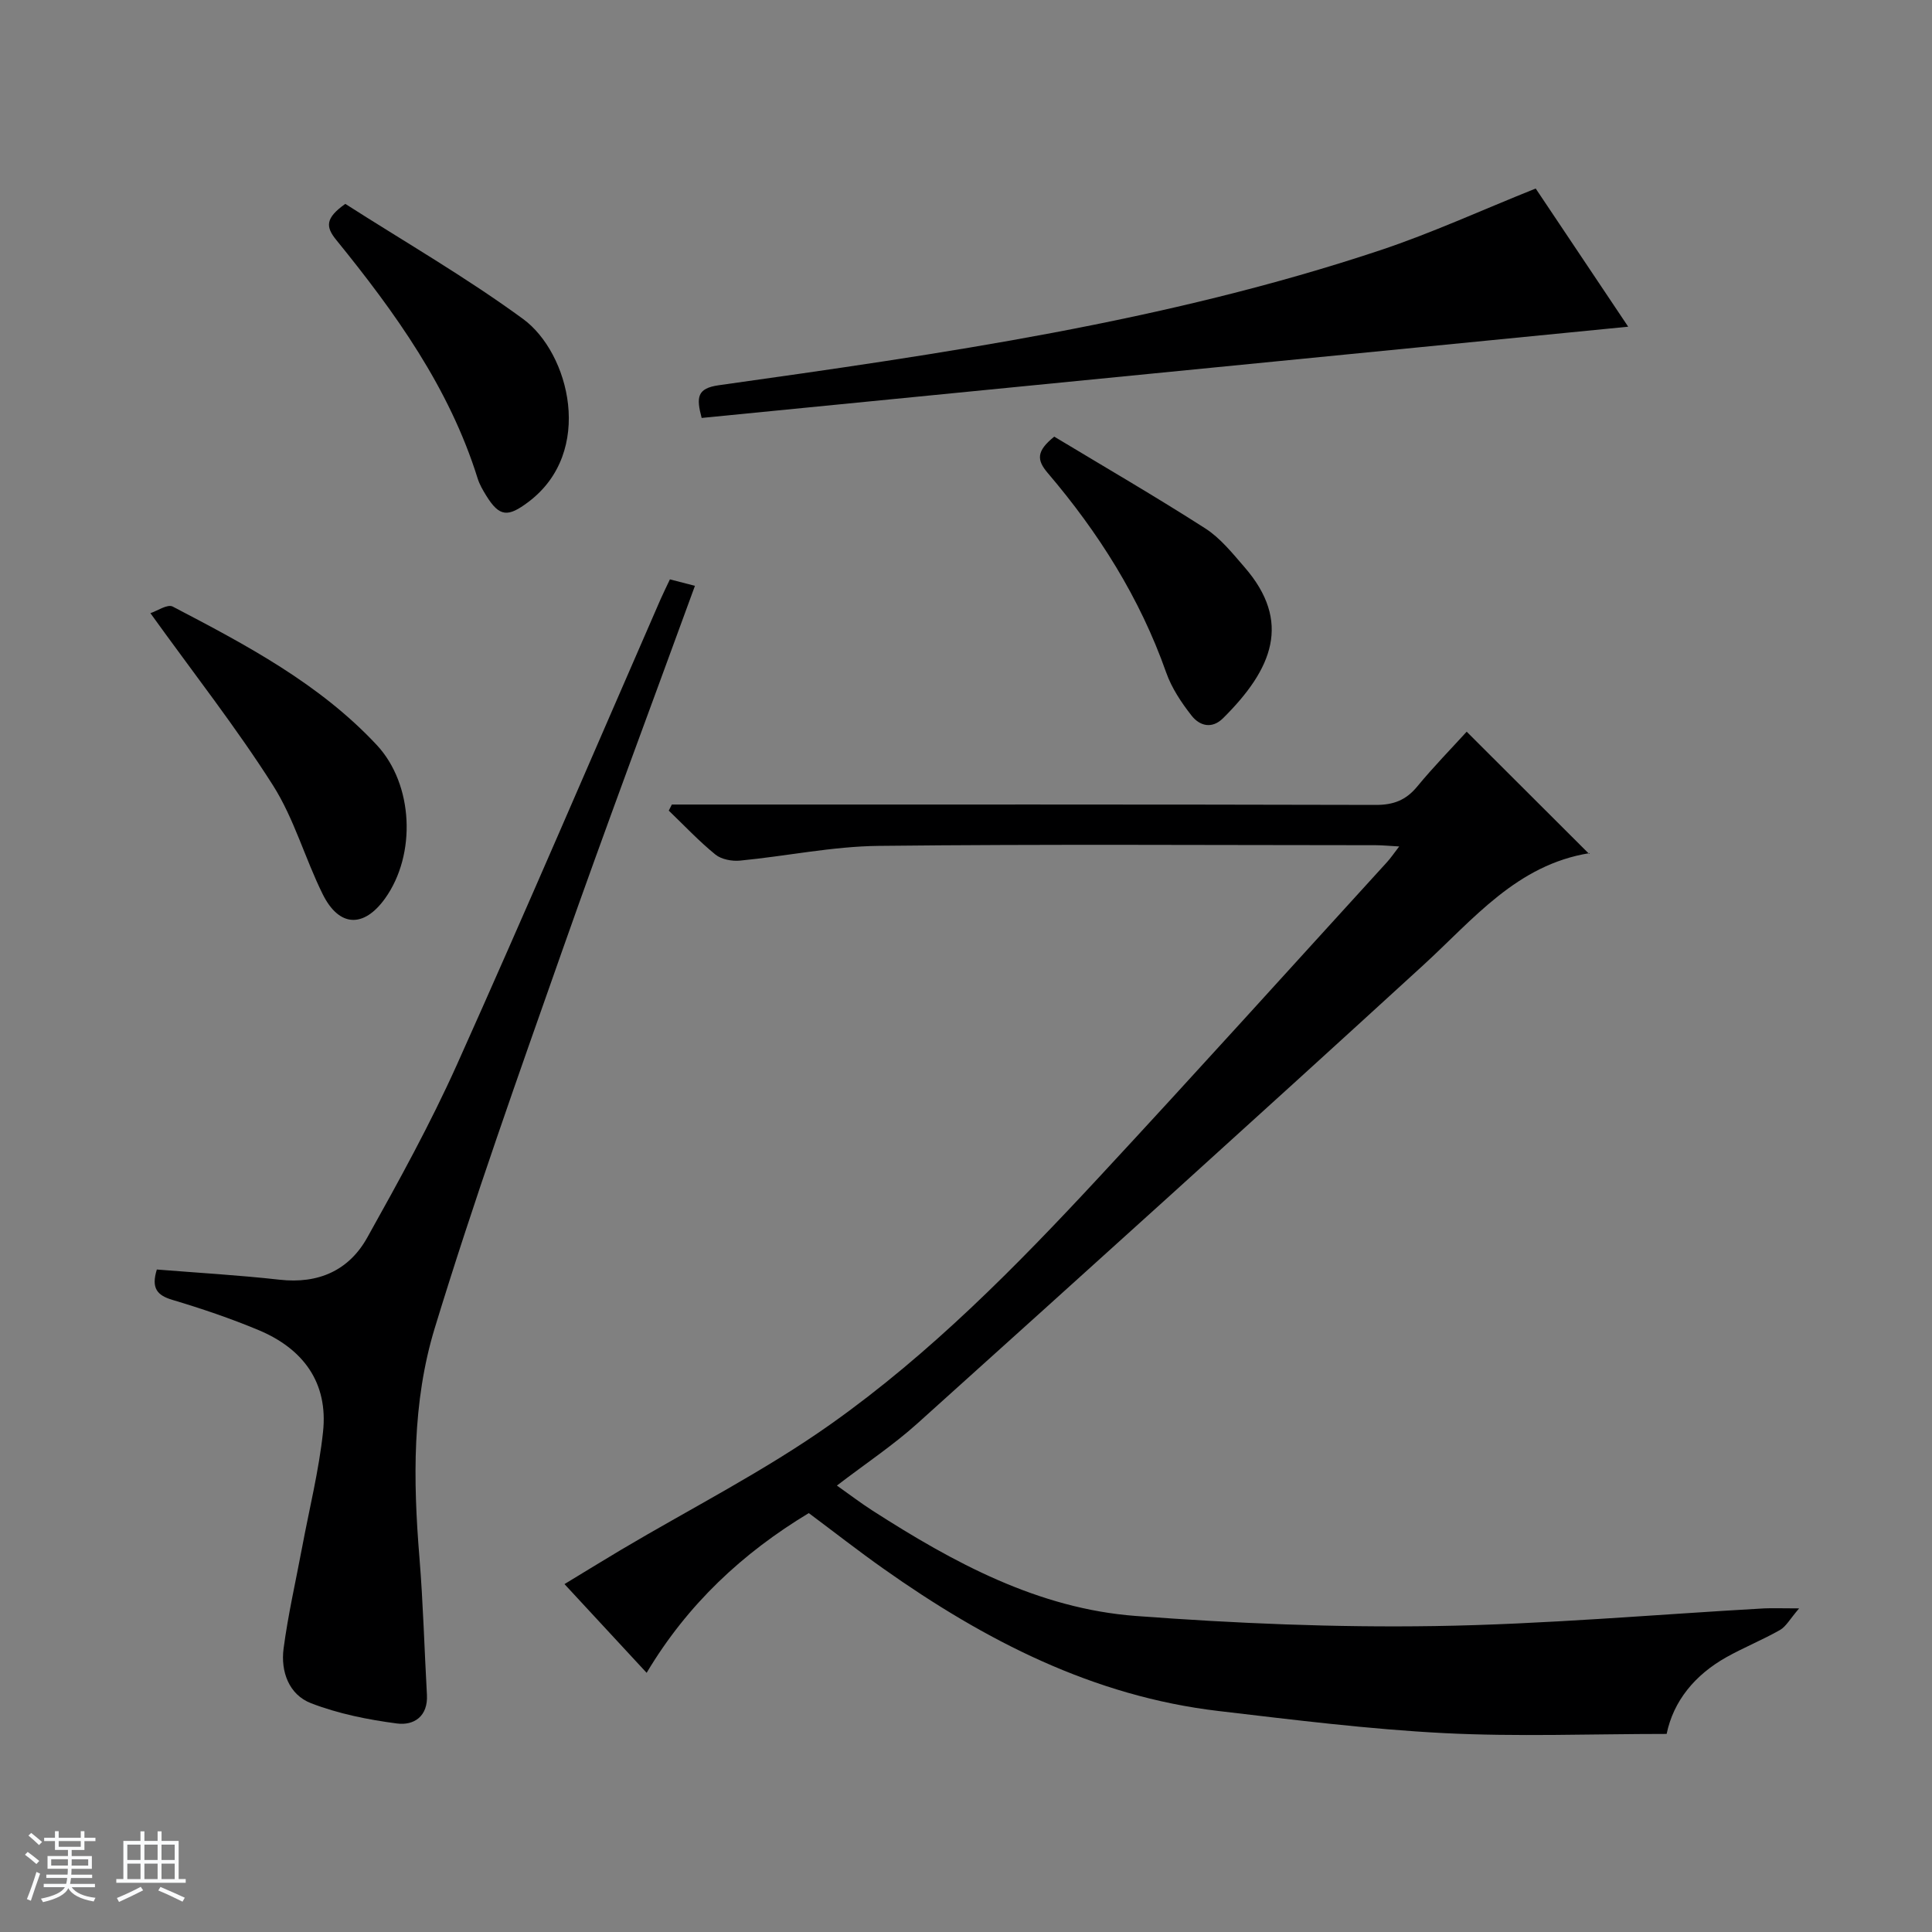
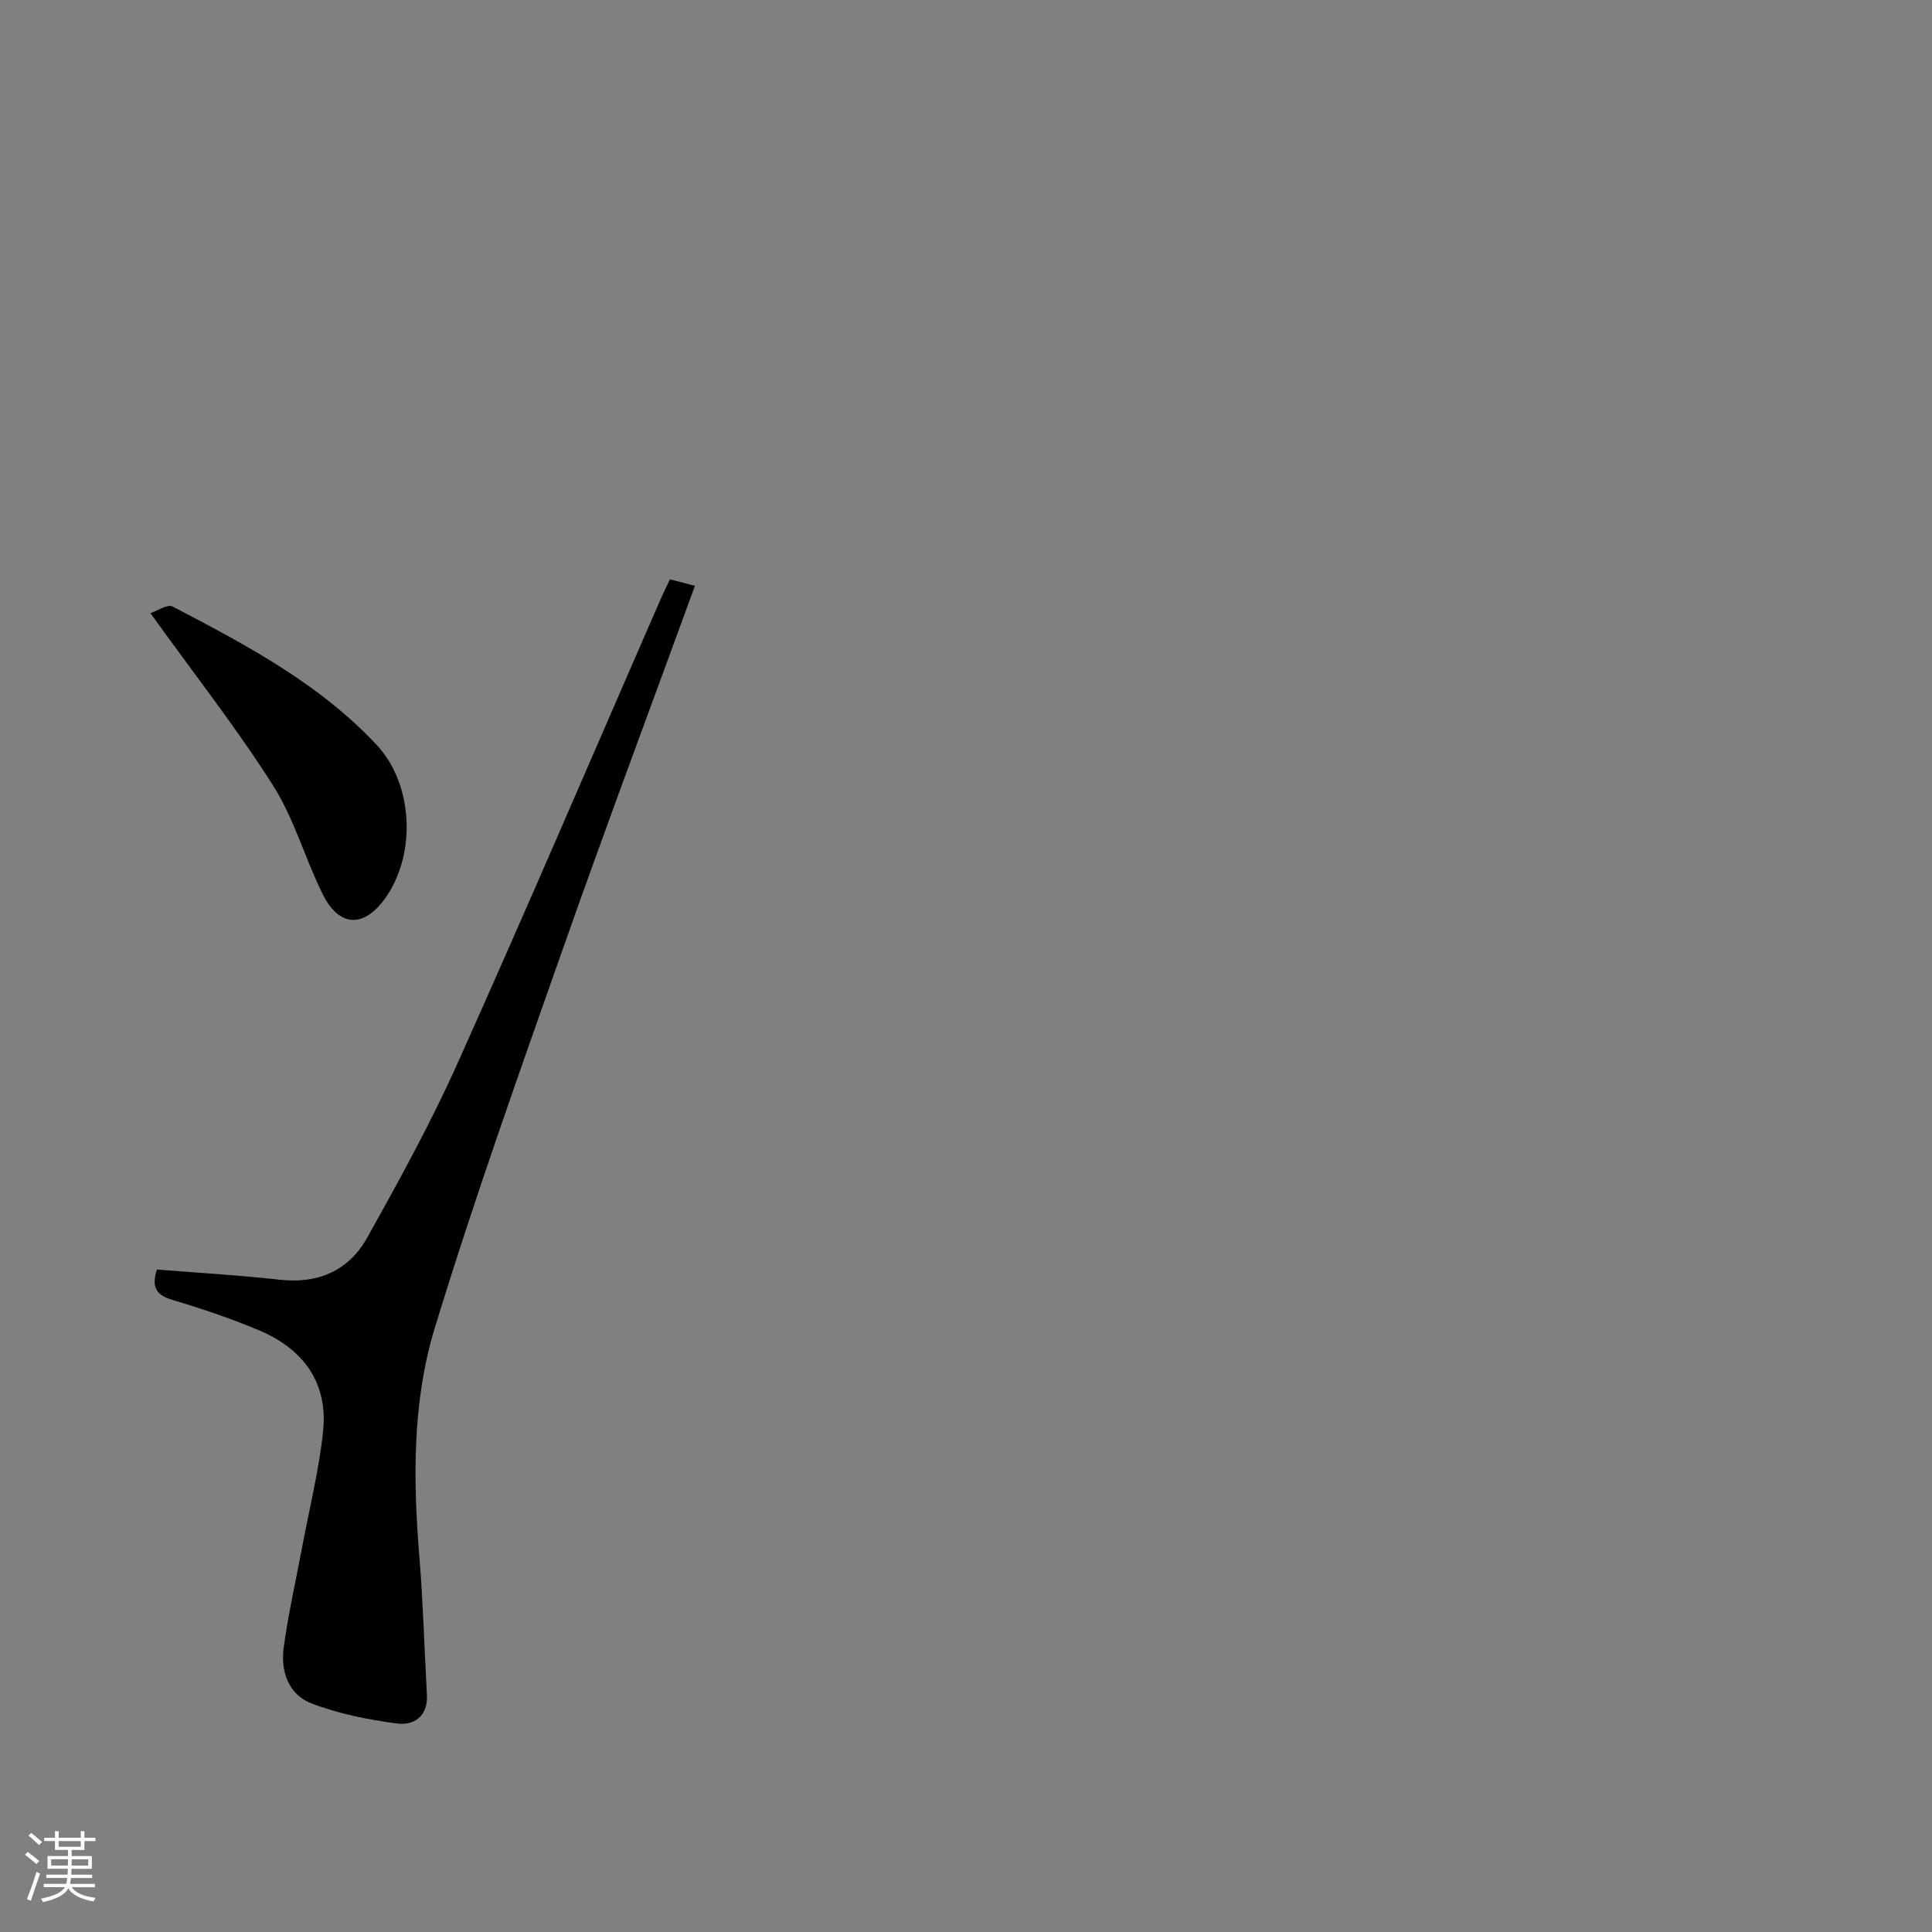
<svg xmlns="http://www.w3.org/2000/svg" enable-background="new 0 0 400 400" viewBox="0 0 400 400">
  <rect x="0" y="0" width="400" height="400" fill="#808080" stroke="none" />
  <path d="m5.17 384 .56-.58c.85.61 1.65 1.24 2.4 1.87l-.59.64c-.84-.73-1.63-1.38-2.37-1.93m1.22 9.53-.82-.34c.71-1.76 1.37-3.64 1.98-5.63.24.13.5.25.76.36-.6 1.67-1.24 3.54-1.92 5.61m-.5-13.5.57-.54c.56.44 1.31 1.06 2.26 1.87l-.64.64c-.68-.66-1.41-1.32-2.19-1.97m3.25.46h2.24v-1.36h.77v1.36h4.57v-1.36h.76v1.36h2.28v.69h-2.28v1.84h-2.64v1.26h4.18v2.64h-4.21c0 .45-.02.86-.05 1.21h4.32v.69h-4.38c-.04.34-.1.75-.19 1.22h5.15v.69h-4.82c.87 1.19 2.51 1.92 4.93 2.19-.17.31-.3.57-.37.76-2.77-.49-4.52-1.41-5.26-2.76-.56 1.26-2.3 2.23-5.24 2.9-.12-.24-.26-.48-.43-.72 2.73-.55 4.38-1.34 4.96-2.38h-4.38v-.69h4.65c.1-.38.17-.79.21-1.22h-4.32v-.69h4.4c.03-.34.05-.75.05-1.21h-4.2v-2.64h4.23v-1.26h-2.69v-1.84h-2.24zm1.46 4.46v1.29h3.45c.01-.4.02-.57.01-.53v-.32-.45h-3.46zm1.55-2.59h4.57v-1.19h-4.57zm6.11 2.59h-3.42v.77c-.01.19-.01.37-.02.53h3.44z" fill="#fafbfc" />
-   <path d="m32.63 379.16h.82v1.98h3.54v7.89h1.46v.78h-14.37v-.78h1.46v-7.89h3.54v-1.98h.82v1.98h2.73zm-3.49 11.48.5.73c-1.61.82-3.28 1.63-5 2.41-.13-.27-.28-.55-.44-.82 1.75-.72 3.4-1.49 4.94-2.32m-2.78-5.55h2.73v-3.18h-2.73zm0 3.95h2.73v-3.2h-2.73zm3.54-3.95h2.73v-3.18h-2.73zm0 3.95h2.73v-3.2h-2.73zm7.89 4.68c-1.84-.92-3.51-1.7-5.02-2.32l.45-.73c1.89.8 3.57 1.55 5.04 2.23zm-1.62-11.81h-2.73v3.18h2.73zm-2.73 7.13h2.73v-3.2h-2.73v3.19z" fill="#fafbfc" />
  <g fill="#000001">
-     <path d="m372.49 333c-1.91 2.21-2.7 3.75-3.96 4.47-3.6 2.05-7.48 3.61-11.09 5.63-6.54 3.67-10.98 9.08-12.38 15.89-15.6 0-30.91.61-46.15-.17-15.57-.8-31.09-2.75-46.59-4.57-25.97-3.04-48.41-14.62-69.41-29.47-5.16-3.64-10.14-7.54-15.46-11.51-13.68 8.25-25.11 18.87-33.57 33.07-5.7-6.15-11.07-11.96-17.01-18.37 4.17-2.53 7.92-4.84 11.7-7.09 14.55-8.64 29.77-16.34 43.53-26.1 20.56-14.57 38.29-32.57 55.41-51.02 20.05-21.6 39.79-43.49 59.65-65.26.76-.83 1.39-1.77 2.53-3.25-2.01-.11-3.41-.25-4.81-.26-34.33-.01-68.67-.24-102.99.14-9.57.11-19.11 2.13-28.68 3.05-1.67.16-3.86-.25-5.1-1.26-3.42-2.78-6.46-6.03-9.65-9.09.21-.42.43-.84.64-1.26h5.76c46.66 0 93.33-.04 139.99.08 3.69.01 6.26-1 8.58-3.82 3.38-4.1 7.11-7.91 10.23-11.34 8.52 8.5 16.9 16.86 25.35 25.3.28-.39.2-.17.1-.16-15.07 2.41-24.05 13.69-34.43 23.19-34.75 31.81-69.72 63.36-104.73 94.88-5.05 4.54-10.77 8.34-16.68 12.87 2.63 1.86 4.94 3.62 7.38 5.19 16.78 10.77 34.28 20.29 54.52 21.81 20.56 1.54 41.24 2.41 61.84 2.09 22.76-.35 45.49-2.38 68.23-3.66 1.79-.08 3.6 0 7.25 0z" />
    <path d="m32.47 262.84c8.59.69 17.03 1.17 25.41 2.11 8.03.9 14.35-1.9 18.16-8.73 6.55-11.73 13.06-23.55 18.56-35.79 14.35-31.98 28.14-64.22 42.16-96.35.59-1.34 1.25-2.66 1.94-4.13 1.8.47 3.38.88 5.18 1.34-9.2 25.23-18.57 50.23-27.43 75.4-9.15 25.99-18.41 51.97-26.45 78.31-4.67 15.31-4.48 31.47-3.16 47.48.77 9.45 1.02 18.94 1.55 28.4.25 4.47-2.69 6.41-6.2 5.95-6.03-.79-12.16-2.02-17.8-4.2-4.56-1.76-6.3-6.54-5.68-11.29.93-7.04 2.53-13.99 3.84-20.98 1.49-7.96 3.47-15.87 4.33-23.9 1.1-10.22-4.12-17.22-13.35-21.08-5.8-2.42-11.79-4.45-17.82-6.25-3.21-.95-4.43-2.44-3.24-6.29z" />
-     <path d="m145.27 86.53c-1.14-4.3-.95-6.13 3.54-6.77 46.22-6.5 92.45-13.12 136.95-27.95 10.68-3.56 20.98-8.29 32.19-12.78 6.07 9.06 12.49 18.66 19.15 28.61-64.21 6.33-128.01 12.61-191.83 18.89z" />
    <path d="m31.14 126.95c1.36-.44 3.53-1.93 4.61-1.37 15.17 7.93 30.36 15.93 42.25 28.66 7.6 8.14 8.25 22.66 1.72 31.78-4.41 6.14-9.51 5.96-12.91-.89-3.67-7.41-5.92-15.65-10.31-22.56-7.55-11.88-16.28-23-25.36-35.62z" />
-     <path d="m71.49 42.21c12.15 7.78 24.96 15.16 36.82 23.84 9.58 7.02 14.86 27.53 1.08 37.88-4.22 3.17-5.97 3.14-8.73-1.33-.69-1.12-1.38-2.3-1.77-3.55-5.86-18.77-17.09-34.37-29.27-49.37-2.2-2.7-2.32-4.5 1.87-7.47z" />
-     <path d="m218.27 90.4c10.32 6.22 20.94 12.38 31.27 19 3.13 2.01 5.62 5.14 8.11 8.01 9.83 11.3 5.85 21.09-4.43 31.29-2.33 2.31-4.87 1.56-6.51-.53-2.12-2.7-4.13-5.72-5.26-8.92-5.44-15.45-14.02-29-24.56-41.36-2.25-2.66-2.35-4.48 1.38-7.49z" />
  </g>
</svg>